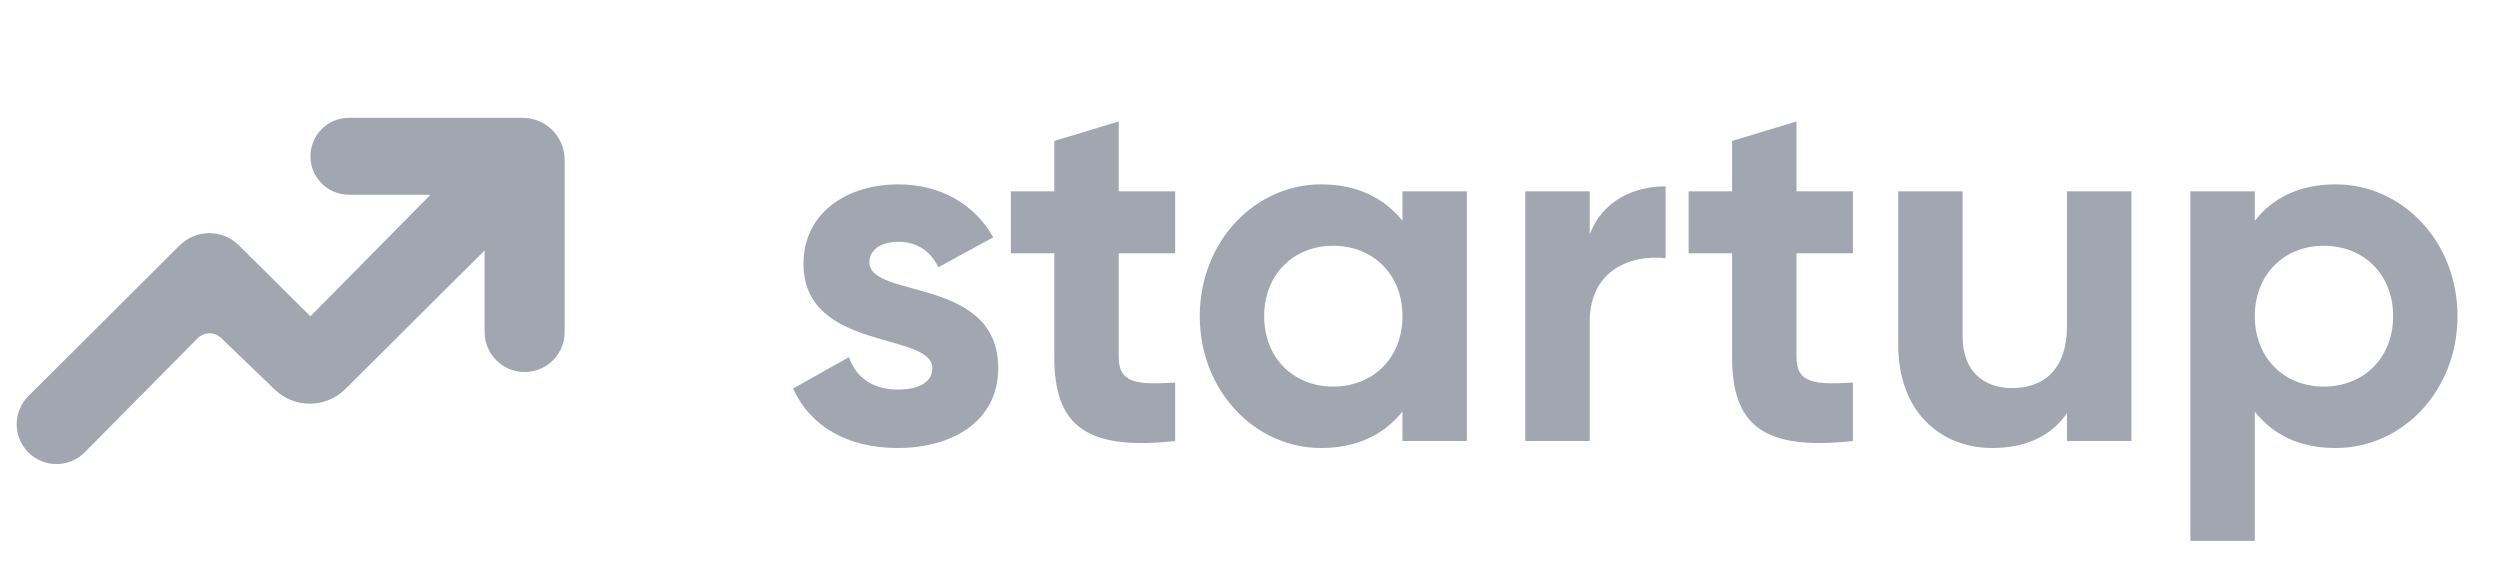
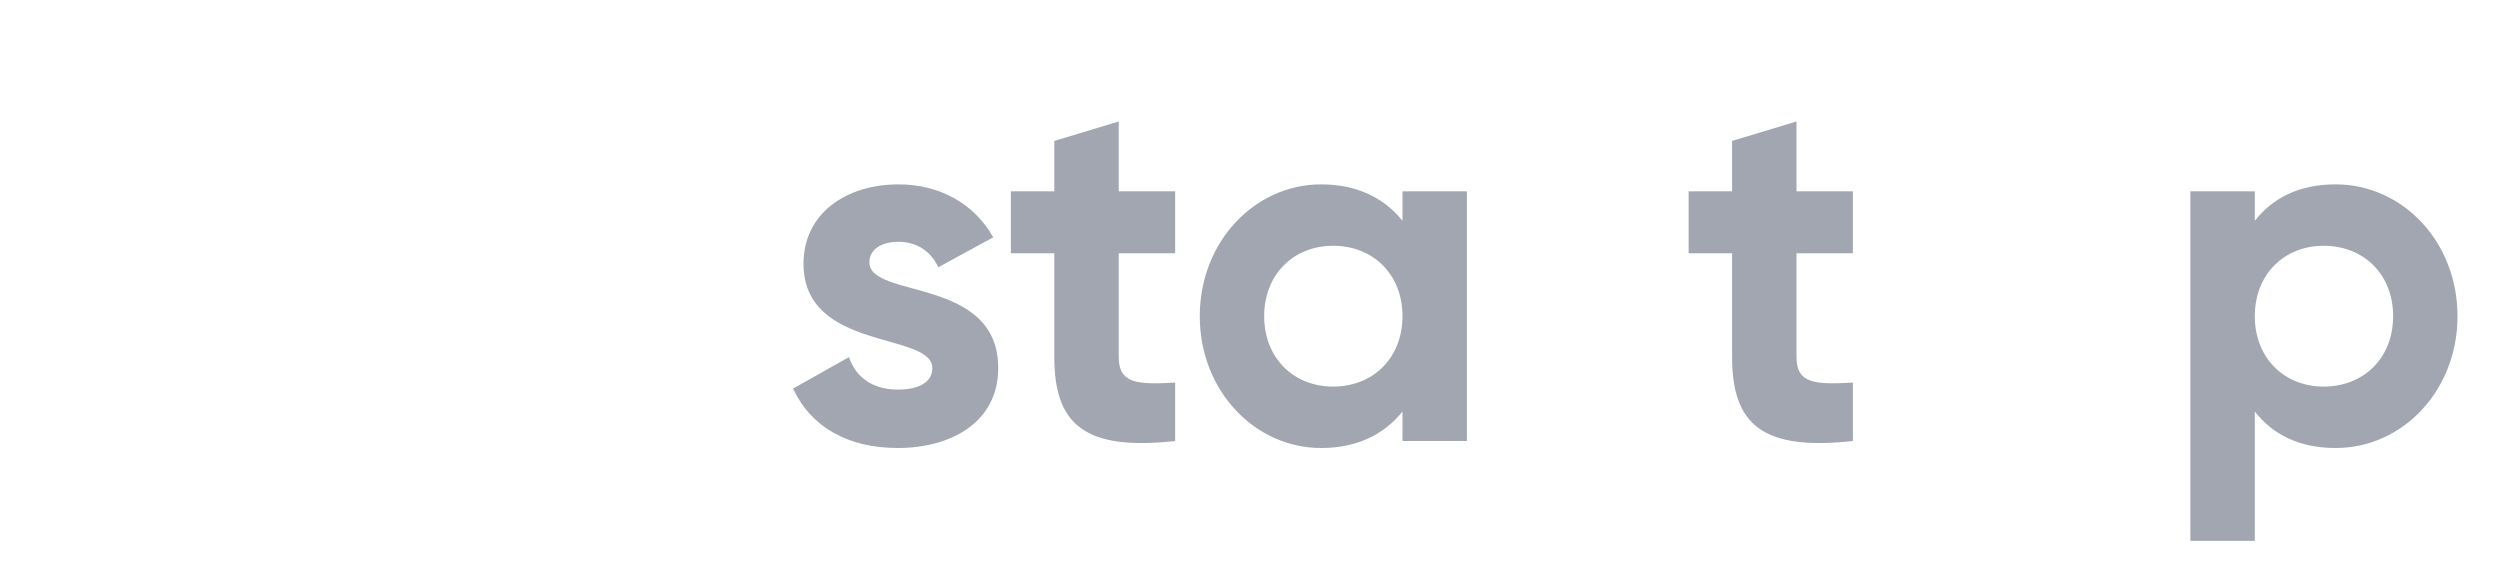
<svg xmlns="http://www.w3.org/2000/svg" width="155" height="36" viewBox="0 0 155 36" fill="none">
  <path d="M144.813 11.431C148.961 11.431 152.366 14.991 152.366 19.603C152.366 24.216 148.961 27.776 144.813 27.776C142.553 27.776 140.912 26.94 139.798 25.516V33.534H135.804V11.864H139.798V13.691C140.912 12.267 142.553 11.431 144.813 11.431ZM144.07 23.968C146.546 23.968 148.373 22.204 148.373 19.603C148.373 17.003 146.546 15.238 144.07 15.238C141.624 15.238 139.798 17.003 139.798 19.603C139.798 22.204 141.624 23.968 144.07 23.968Z" fill="#A1A6B0" />
-   <path d="M128.153 11.864H132.147V27.343H128.153V25.609C127.225 27.002 125.615 27.776 123.541 27.776C120.259 27.776 117.69 25.485 117.69 21.368V11.864H121.683V20.873C121.683 22.978 122.953 24.061 124.748 24.061C126.698 24.061 128.153 22.916 128.153 20.223V11.864Z" fill="#A1A6B0" />
  <path d="M114.88 15.703H111.382V22.142C111.382 23.814 112.589 23.845 114.88 23.721V27.343C109.277 27.962 107.389 26.321 107.389 22.142V15.703H104.695V11.864H107.389V8.738L111.382 7.53V11.864H114.88V15.703Z" fill="#A1A6B0" />
-   <path d="M98.562 14.526C99.367 12.421 101.317 11.554 103.267 11.554V16.012C101.193 15.765 98.562 16.693 98.562 19.944V27.342H94.569V11.864H98.562V14.526Z" fill="#A1A6B0" />
  <path d="M86.954 11.864H90.948V27.343H86.954V25.516C85.84 26.909 84.168 27.776 81.908 27.776C77.791 27.776 74.386 24.216 74.386 19.603C74.386 14.991 77.791 11.431 81.908 11.431C84.168 11.431 85.84 12.297 86.954 13.691V11.864ZM82.651 23.968C85.128 23.968 86.954 22.204 86.954 19.603C86.954 17.003 85.128 15.238 82.651 15.238C80.206 15.238 78.379 17.003 78.379 19.603C78.379 22.204 80.206 23.968 82.651 23.968Z" fill="#A1A6B0" />
  <path d="M72.859 15.703H69.361V22.142C69.361 23.814 70.568 23.845 72.859 23.721V27.343C67.255 27.962 65.367 26.321 65.367 22.142V15.703H62.674V11.864H65.367V8.738L69.361 7.53V11.864H72.859V15.703Z" fill="#A1A6B0" />
  <path d="M53.903 16.26C53.903 18.551 61.89 17.127 61.89 22.823C61.89 26.166 58.98 27.776 55.668 27.776C52.572 27.776 50.281 26.476 49.167 24.092L52.634 22.142C53.067 23.411 54.12 24.154 55.668 24.154C56.937 24.154 57.804 23.721 57.804 22.823C57.804 20.563 49.817 21.801 49.817 16.353C49.817 13.195 52.51 11.431 55.699 11.431C58.206 11.431 60.373 12.576 61.581 14.712L58.175 16.57C57.711 15.579 56.844 14.991 55.699 14.991C54.708 14.991 53.903 15.424 53.903 16.26Z" fill="#A1A6B0" />
-   <path d="M12.249 20.975L5.256 28.04C4.284 29.022 2.696 29.015 1.733 28.025C0.79 27.056 0.803 25.51 1.76 24.556L11.137 15.214C12.152 14.203 13.794 14.201 14.811 15.211L19.247 19.613L26.69 12.073H21.631C20.314 12.073 19.247 11.005 19.247 9.689C19.247 8.373 20.314 7.305 21.631 7.305H32.402C33.842 7.305 35.008 8.472 35.008 9.911V20.585C35.008 21.956 33.897 23.066 32.527 23.066C31.157 23.066 30.046 21.956 30.046 20.585V15.526L21.415 24.119C20.21 25.318 18.268 25.335 17.042 24.157L13.713 20.957C13.302 20.562 12.65 20.57 12.249 20.975Z" fill="#A1A6B0" />
</svg>